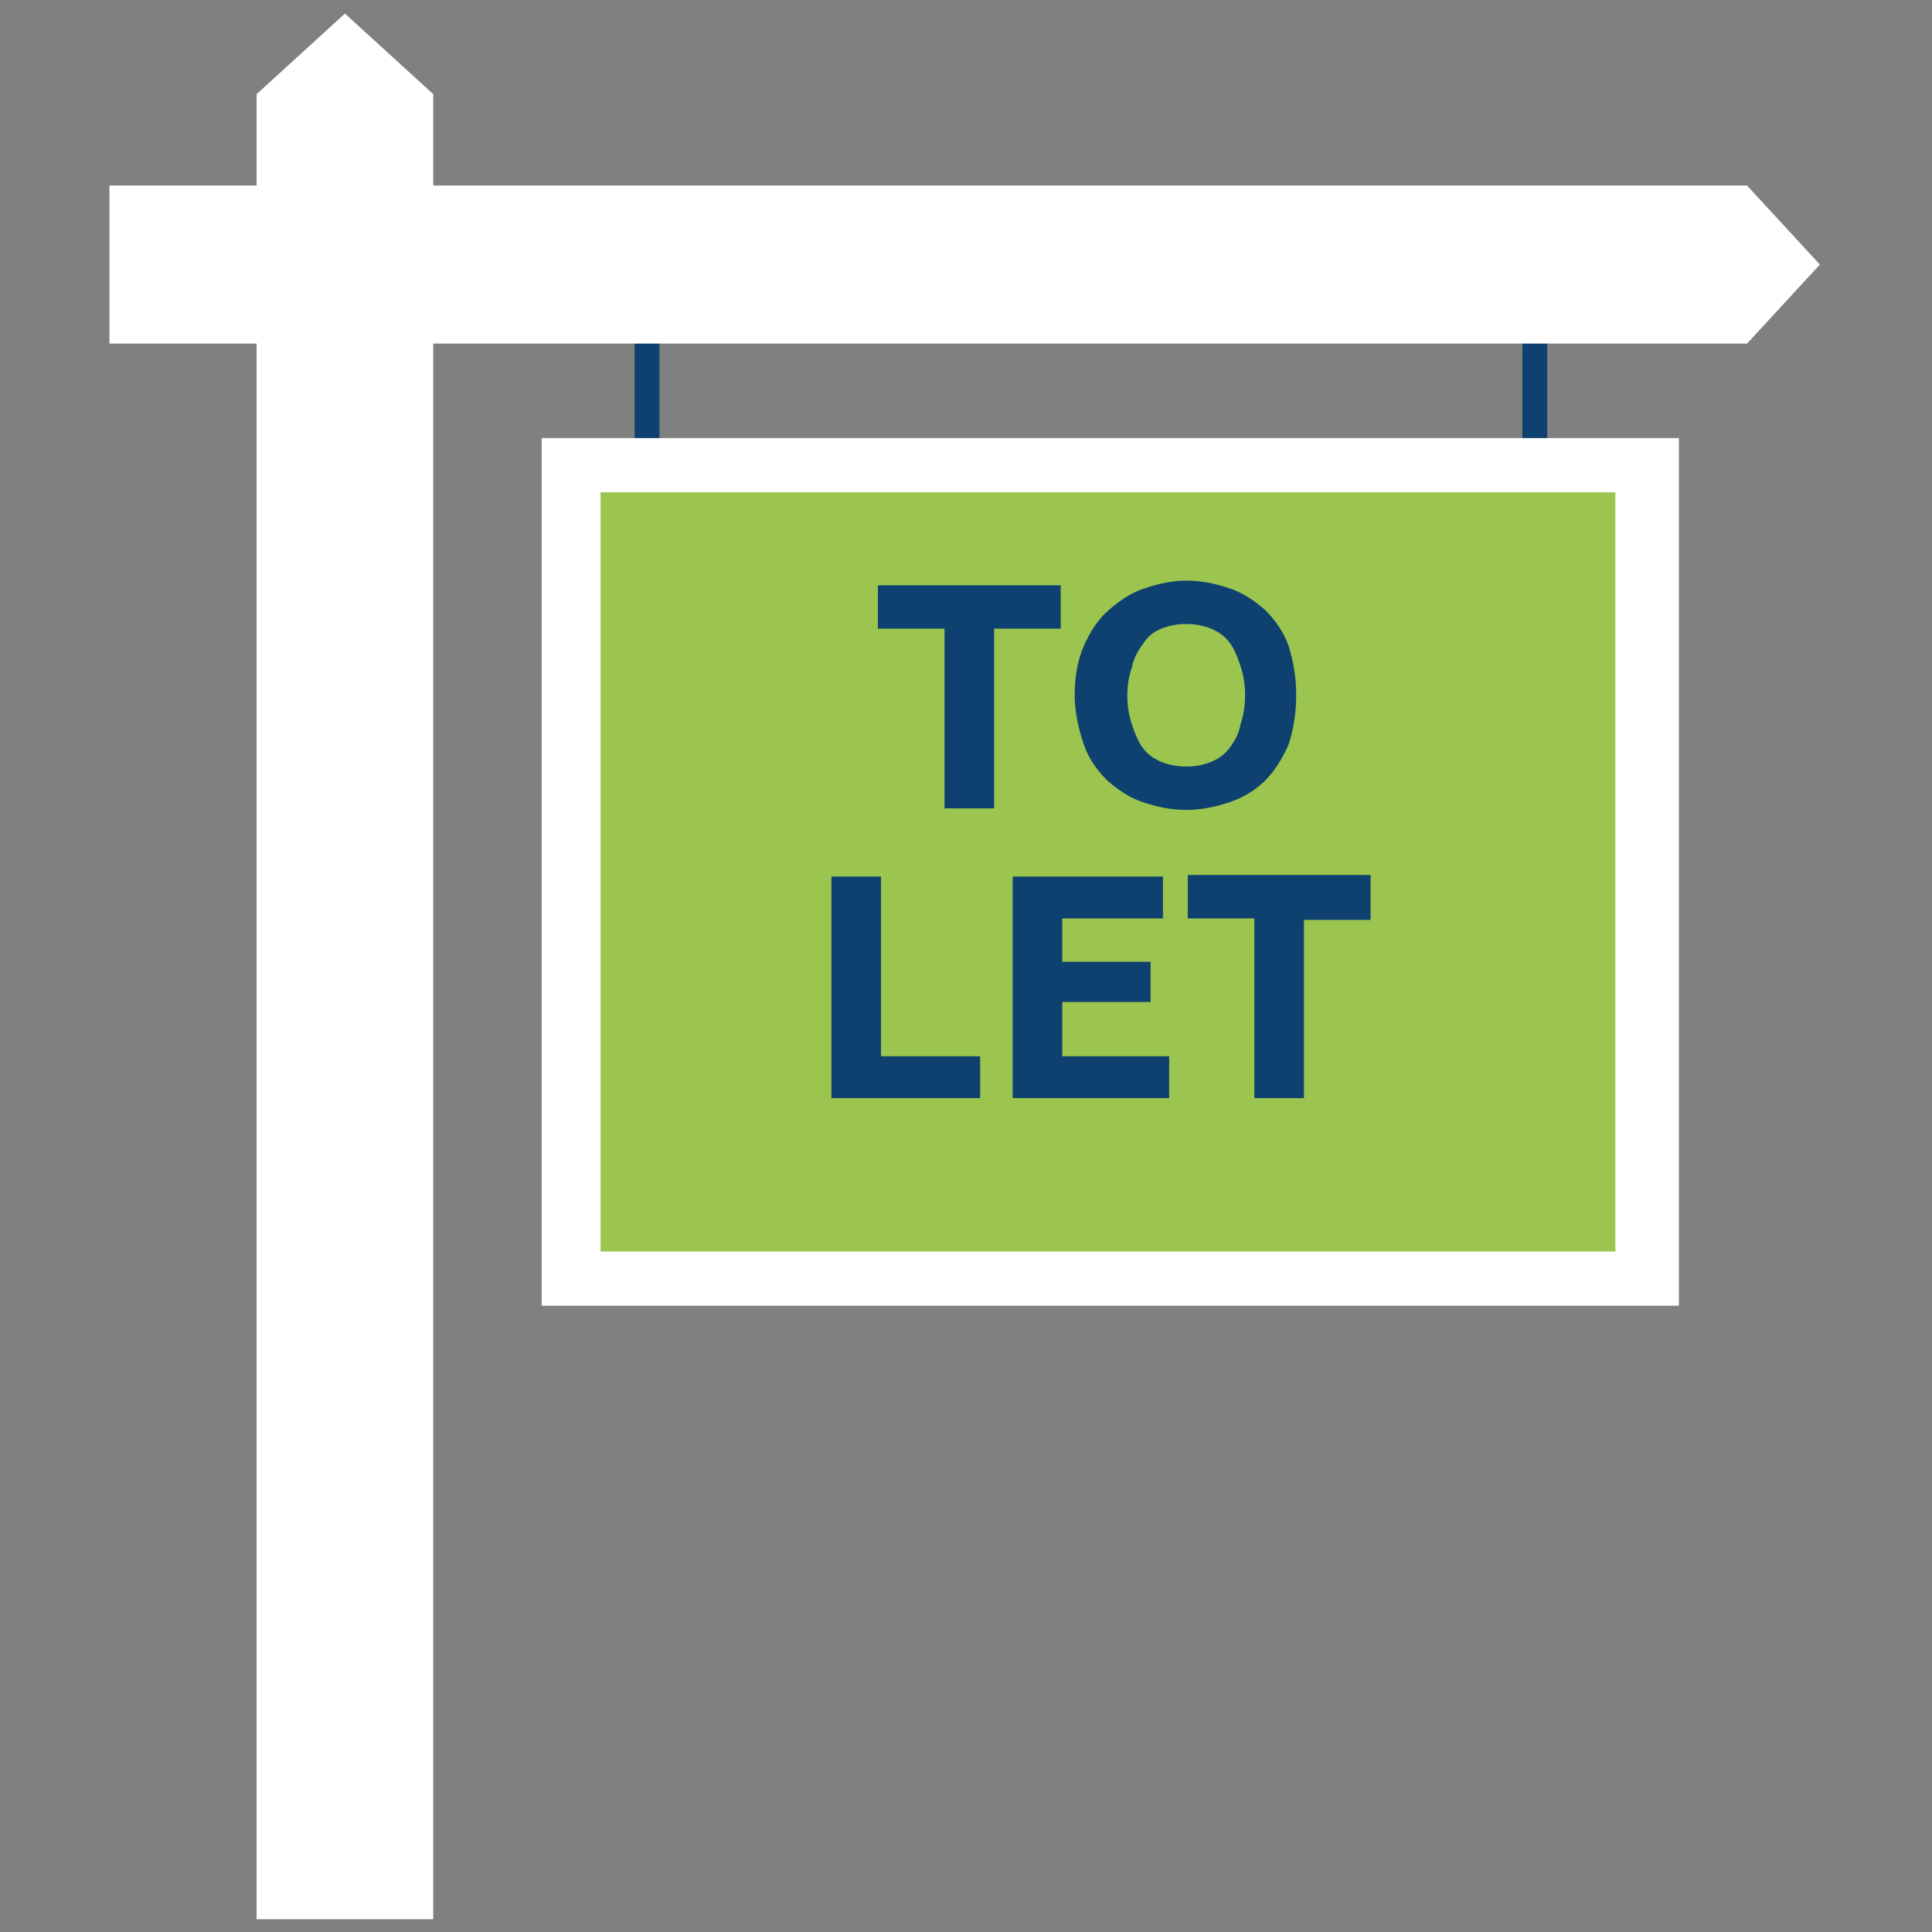
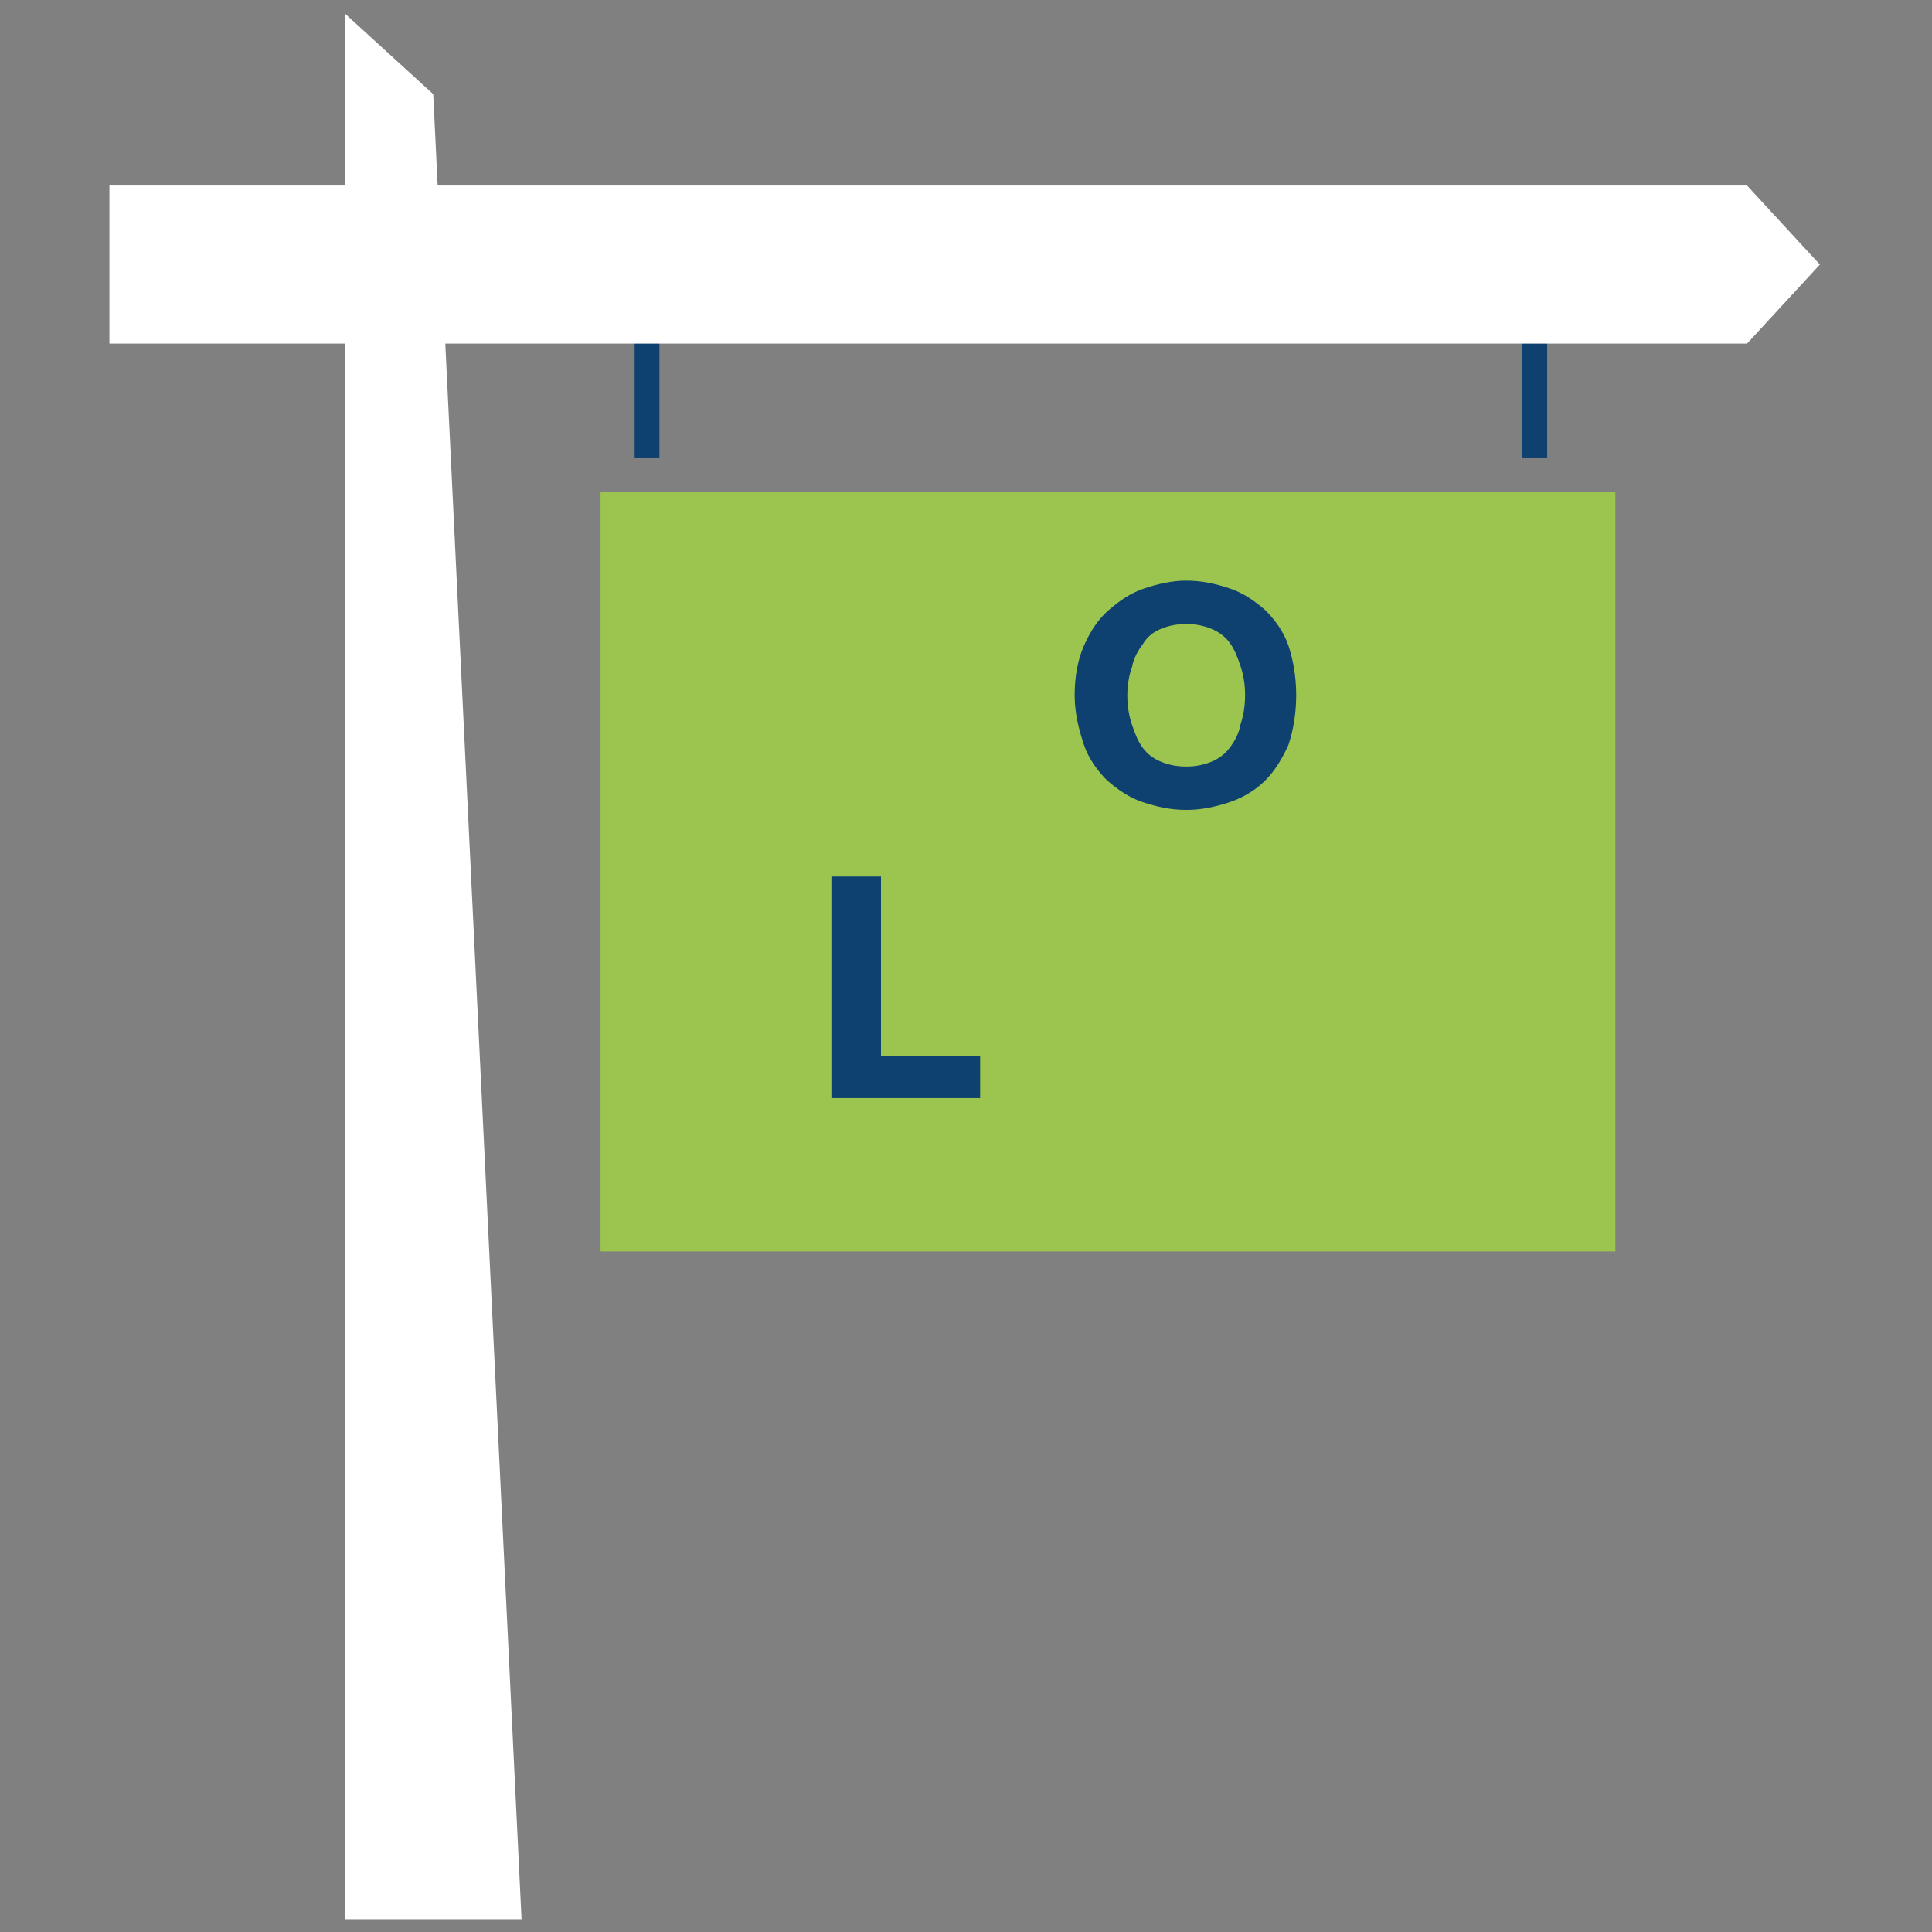
<svg xmlns="http://www.w3.org/2000/svg" version="1.1" id="Layer_1" x="0px" y="0px" viewBox="0 0 124.7 124.7" style="enable-background:new 0 0 124.7 124.7;" xml:space="preserve">
  <rect x="0" y="0" width="124.7" height="124.7" fill="#808080" stroke="none" />
  <style type="text/css">
	.st0{fill:#FFFFFF;}
	.st1{fill:#0E4070;}
	.st2{fill:#9BC54E;}
	.st3{enable-background:new    ;}
</style>
  <g id="Group_107" transform="translate(-1778.537 -881.124)">
-     <path id="Path_385" class="st0" d="M1806.5,887.2l-5.7-5.2l-5.7,5.2V1005h11.4L1806.5,887.2z" />
+     <path id="Path_385" class="st0" d="M1806.5,887.2l-5.7-5.2V1005h11.4L1806.5,887.2z" />
    <rect id="Rectangle_244" x="1819.5" y="902" class="st1" width="1.6" height="8.7" />
    <rect id="Rectangle_245" x="1876.8" y="902" class="st1" width="1.6" height="8.7" />
    <path id="Path_386" class="st0" d="M1891.3,903.3l4.7-5.1l-4.7-5.1h-105.7v10.2L1891.3,903.3z" />
-     <rect id="Rectangle_246" x="1813.5" y="909.4" class="st0" width="73.4" height="56" />
    <rect id="Rectangle_247" x="1817.3" y="912.9" class="st2" width="65.5" height="49" />
    <g class="st3">
-       <path class="st1" d="M1847,918.9v2.8h-4.3v11.6h-3.2v-11.6h-4.3v-2.8H1847z" />
      <path class="st1" d="M1862.2,926c0,1.2-0.2,2.3-0.5,3.2c-0.4,0.9-0.9,1.7-1.5,2.3c-0.6,0.6-1.4,1.1-2.3,1.4    c-0.9,0.3-1.8,0.5-2.8,0.5c-1,0-1.9-0.2-2.8-0.5c-0.9-0.3-1.6-0.8-2.3-1.4c-0.6-0.6-1.2-1.4-1.5-2.3s-0.6-2-0.6-3.2    c0-1.2,0.2-2.3,0.6-3.2s0.9-1.7,1.6-2.3c0.7-0.6,1.4-1.1,2.3-1.4c0.9-0.3,1.8-0.5,2.7-0.5c1,0,1.9,0.2,2.8,0.5    c0.9,0.3,1.6,0.8,2.3,1.4c0.6,0.6,1.2,1.4,1.5,2.3S1862.2,924.8,1862.2,926z M1851.3,926c0,0.7,0.1,1.3,0.3,1.9    c0.2,0.6,0.4,1.1,0.7,1.5c0.3,0.4,0.7,0.7,1.2,0.9s1,0.3,1.6,0.3c0.6,0,1.1-0.1,1.6-0.3s0.9-0.5,1.2-0.9c0.3-0.4,0.6-0.9,0.7-1.5    c0.2-0.6,0.3-1.2,0.3-1.9c0-0.7-0.1-1.3-0.3-1.9c-0.2-0.6-0.4-1.1-0.7-1.5c-0.3-0.4-0.7-0.7-1.2-0.9c-0.5-0.2-1-0.3-1.6-0.3    c-0.6,0-1.1,0.1-1.6,0.3s-0.9,0.5-1.2,1c-0.3,0.4-0.6,0.9-0.7,1.5C1851.4,924.7,1851.3,925.4,1851.3,926z" />
    </g>
    <g class="st3">
      <path class="st1" d="M1841.8,949.2v2.8h-9.6v-14.3h3.2v11.6H1841.8z" />
-       <path class="st1" d="M1843.9,952v-14.3h9.7v2.7h-6.5v2.8h5.7v2.6h-5.7v3.5h6.9v2.7H1843.9z" />
-       <path class="st1" d="M1867,937.7v2.8h-4.3V952h-3.2v-11.6h-4.3v-2.8H1867z" />
    </g>
  </g>
</svg>